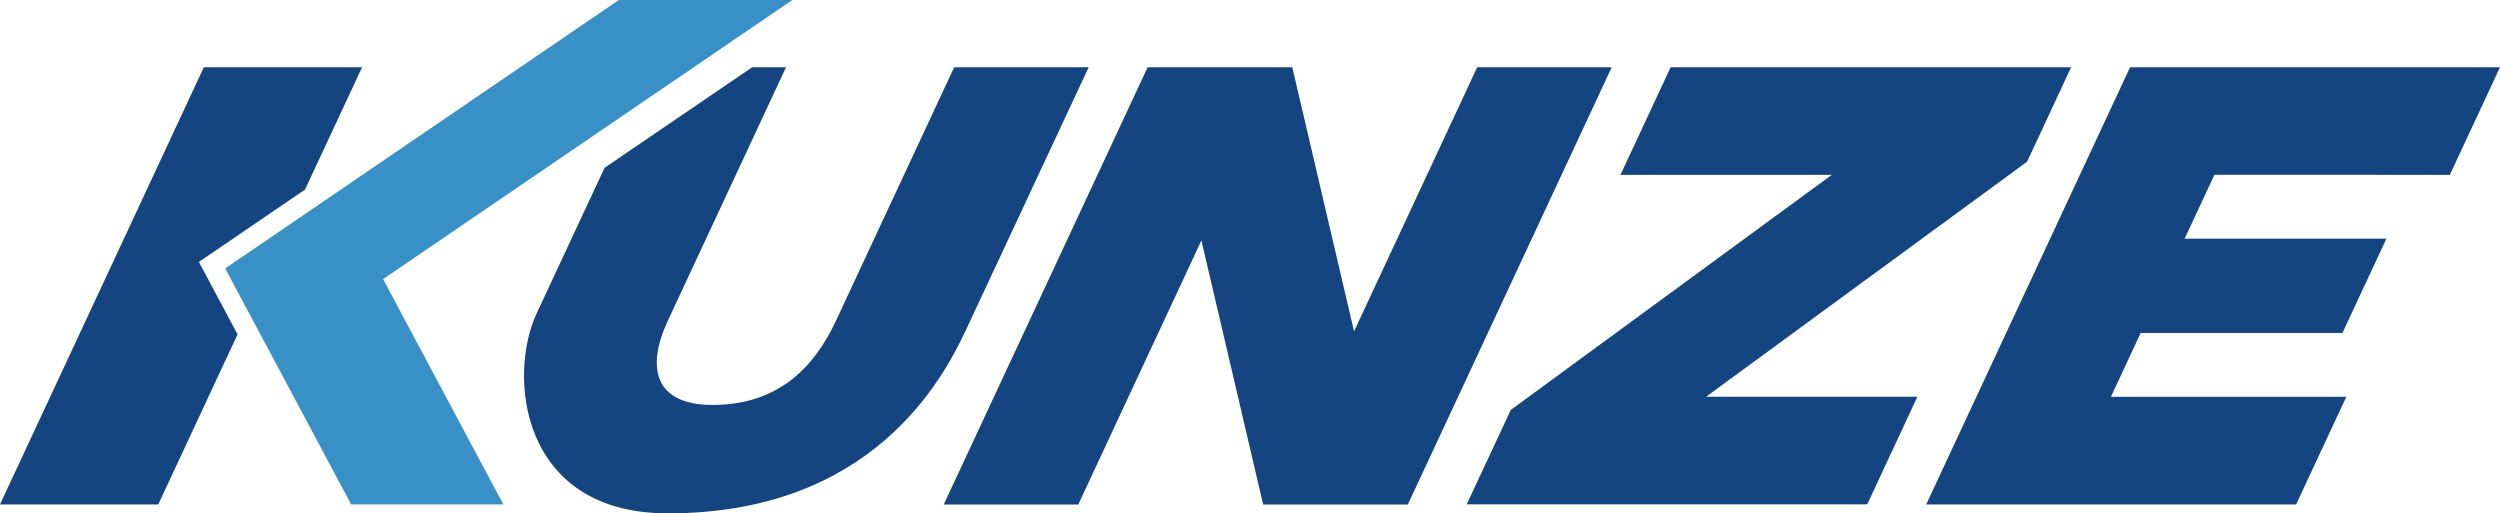
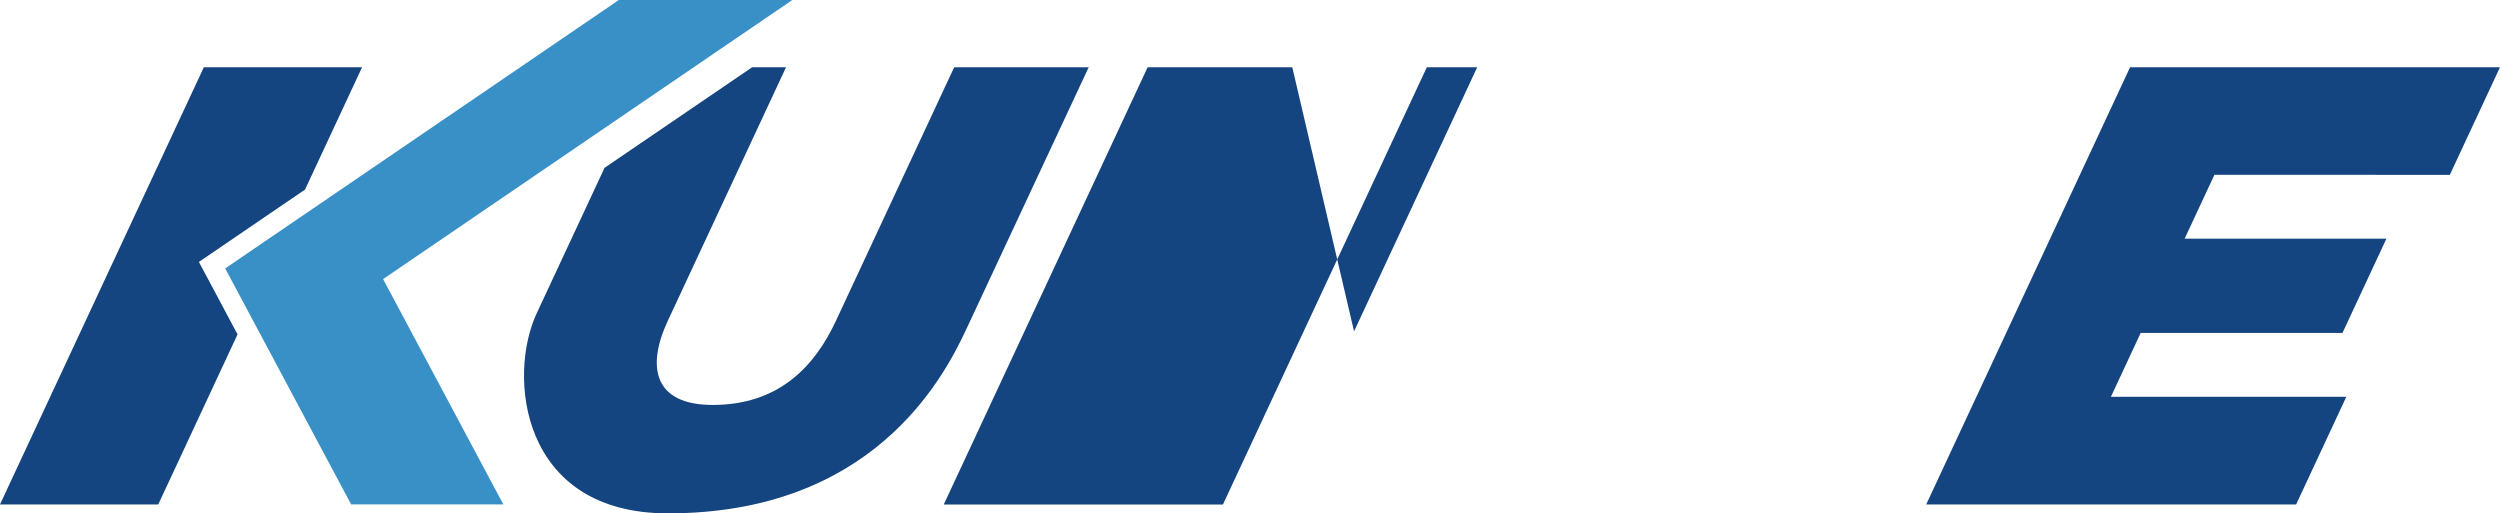
<svg xmlns="http://www.w3.org/2000/svg" viewBox="0 0 172.113 35.342" height="35.342" width="172.113" id="Logo_new">
  <path fill="#144580" transform="translate(-1462.807 -51.067)" d="M1631.465,63.105l3.455-7.409h-25.468l-14.035,30.1h25.467l3.455-7.409h-16.207l2.051-4.4h13.892L1627.1,67.5h-13.892l2.051-4.4Z" data-name="&amp;lt;E&amp;gt;" id="_lt_E_gt_" />
-   <path fill="#144580" transform="translate(-1113.902 -51.067)" d="M1253.457,62.2l1.052-2.255,1.981-4.249h-27.572l-3.455,7.409h14.548l-22.1,16.185-3.033,6.5h27.572l3.455-7.409h-14.548Z" data-name="&amp;lt;Z&amp;gt;" id="_lt_Z_gt_" />
-   <path fill="#144580" transform="translate(-716.703 -51.067)" d="M818.4,55.7l-8.477,18.179L805.671,55.7h-9.96l-14.035,30.1h9.261l8.477-18.179,4.252,18.179h9.96l14.035-30.1Z" data-name="&amp;lt;N&amp;gt;" id="_lt_N_gt_" />
+   <path fill="#144580" transform="translate(-716.703 -51.067)" d="M818.4,55.7l-8.477,18.179L805.671,55.7h-9.96l-14.035,30.1h9.261h9.96l14.035-30.1Z" data-name="&amp;lt;N&amp;gt;" id="_lt_N_gt_" />
  <path fill="#144580" transform="translate(-397.98 -51.067)" d="M463.669,55.7l-8.14,17.457c-1.491,3.2-3.985,5.788-8.487,5.788-4.028,0-4.58-2.591-3.089-5.788l8.14-17.457h-2.336L439.6,62.621l-4.654,9.98c-2.044,4.309-1.159,13.808,9.009,13.808,14.02,0,18.909-9.157,20.539-12.654L472.93,55.7Z" data-name="&amp;lt;U&amp;gt;" id="_lt_U_gt_" />
  <path fill="#3890c6" transform="translate(-171.036)" d="M225.585,0H213.64l-27.1,18.481,8.671,16.246h10.478L197.41,19.215Z" data-name="&amp;lt;K-Arrow&amp;gt;" id="_lt_K-Arrow_gt_" />
  <path fill="#144580" transform="translate(0 -51.067)" d="M24.926,55.7H14.032L0,85.795H10.895l5.459-11.707L13.693,69.1,21,64.118,24.926,55.7h0Z" data-name="&amp;lt;K&amp;gt;" id="_lt_K_gt_" />
</svg>